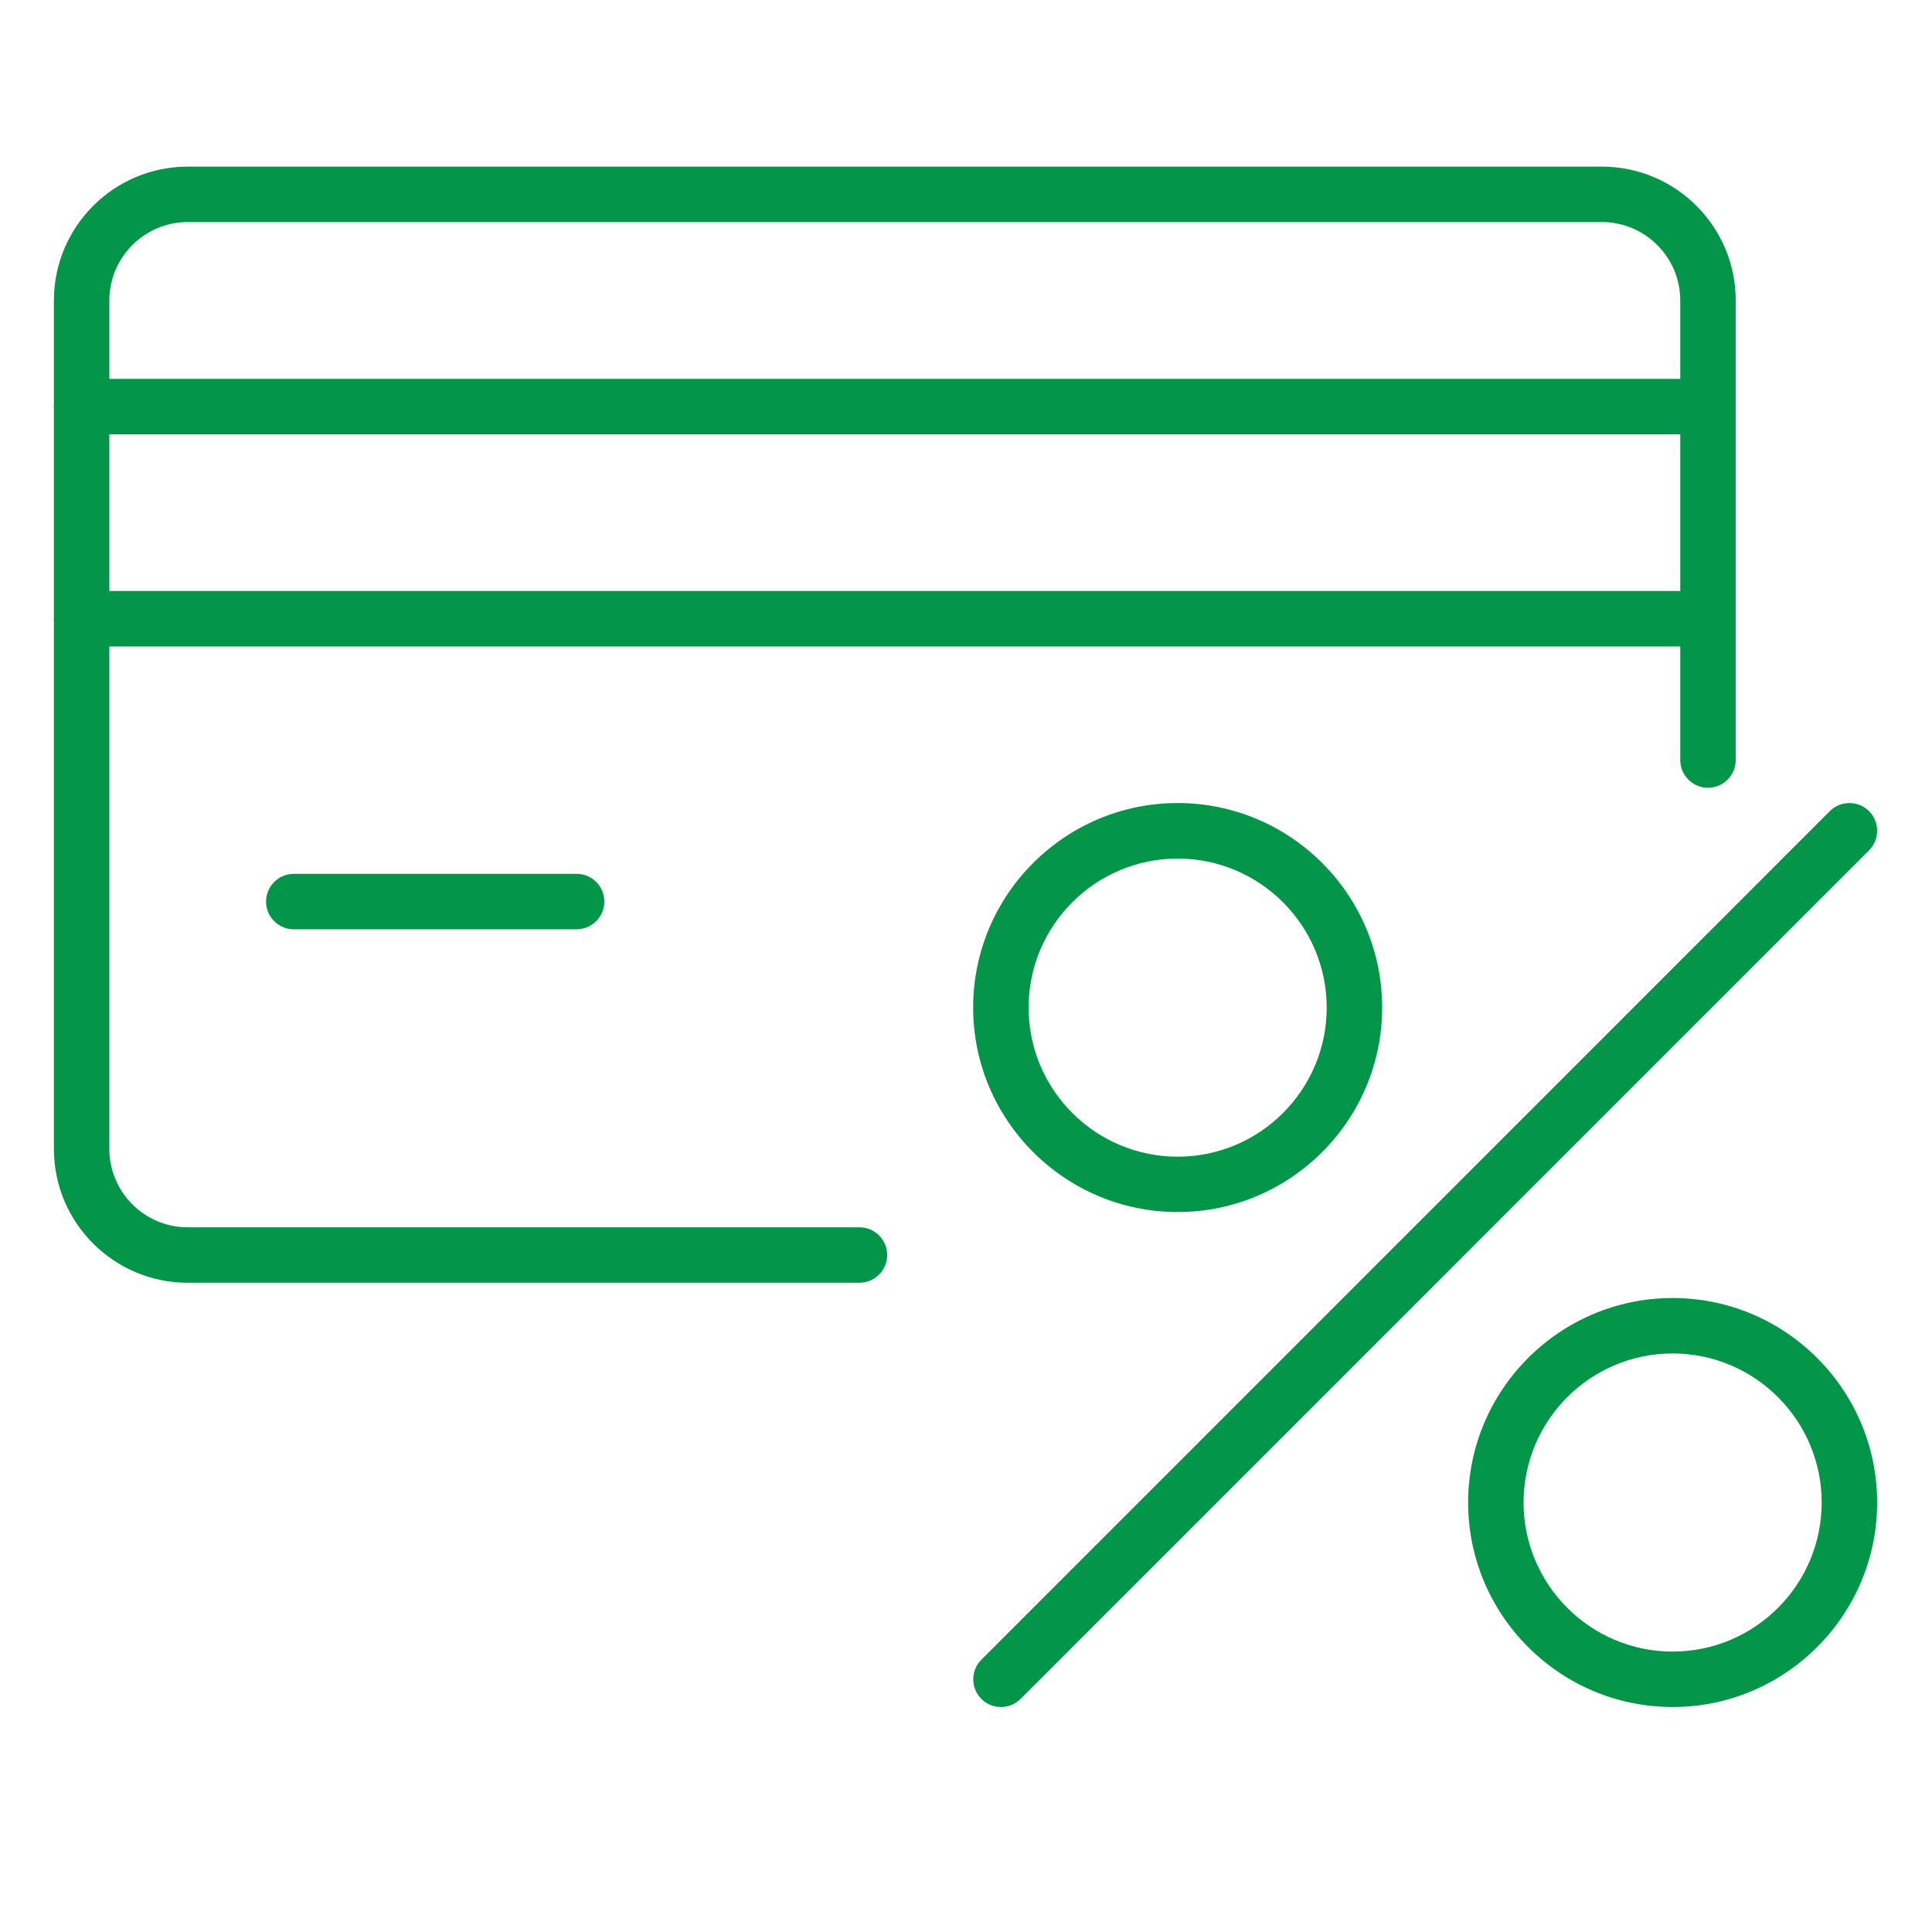
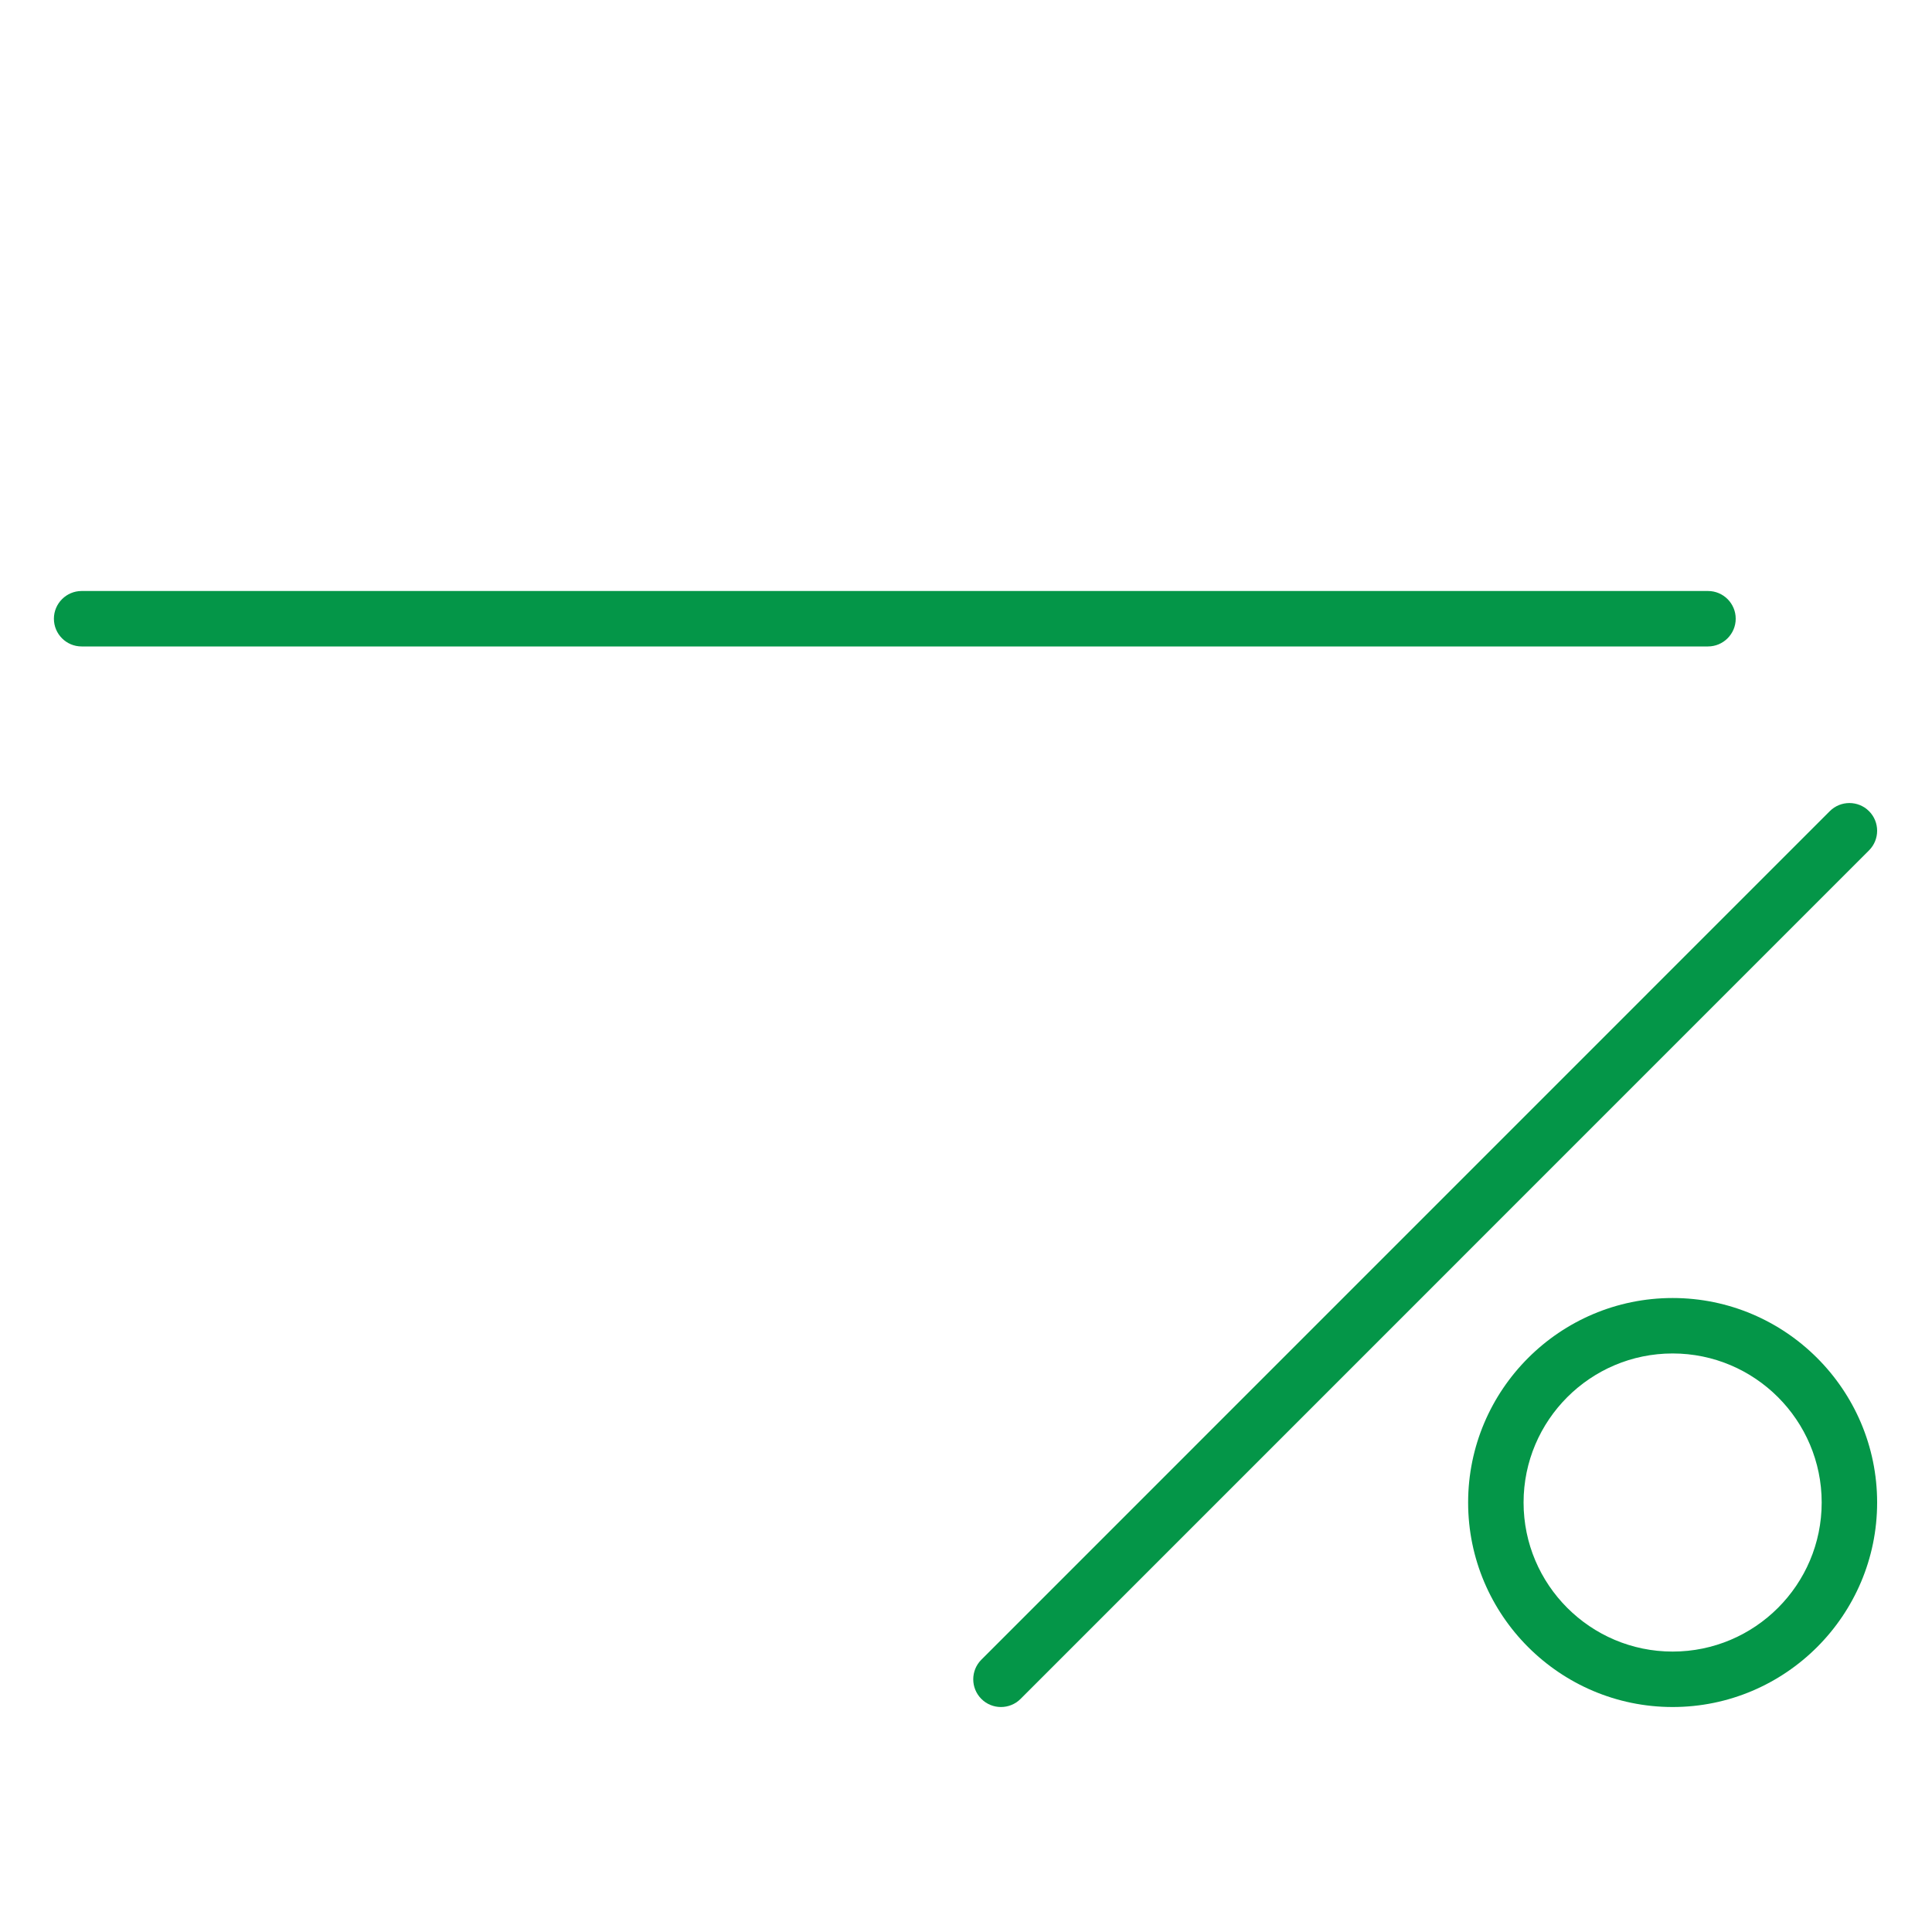
<svg xmlns="http://www.w3.org/2000/svg" id="Layer_1" data-name="Layer 1" version="1.1" viewBox="0 0 200 200">
  <defs>
    <style>
      .cls-1 {
        fill: #049648;
        stroke-width: 0px;
      }
    </style>
  </defs>
-   <path class="cls-1" d="M88.97,132.79H19.43c-7.64,0-13.85-6.21-13.85-13.85V31.1c0-7.64,6.22-13.85,13.85-13.85h146.4c7.64,0,13.85,6.21,13.85,13.85v47.58c0,1.59-1.29,2.87-2.87,2.87s-2.87-1.29-2.87-2.87V31.1c0-4.47-3.64-8.11-8.1-8.11H19.43c-4.47,0-8.11,3.64-8.11,8.11v87.84c0,4.47,3.64,8.11,8.11,8.11h69.54c1.59,0,2.87,1.29,2.87,2.87s-1.29,2.87-2.87,2.87Z" />
-   <path class="cls-1" d="M176.81,44.96H8.45c-1.59,0-2.87-1.29-2.87-2.87s1.29-2.87,2.87-2.87h168.36c1.59,0,2.87,1.29,2.87,2.87s-1.29,2.87-2.87,2.87Z" />
  <path class="cls-1" d="M176.81,66.92H8.45c-1.59,0-2.87-1.29-2.87-2.87s1.29-2.87,2.87-2.87h168.36c1.59,0,2.87,1.29,2.87,2.87s-1.29,2.87-2.87,2.87Z" />
-   <path class="cls-1" d="M59.69,96.2h-29.28c-1.59,0-2.87-1.29-2.87-2.87s1.29-2.87,2.87-2.87h29.28c1.59,0,2.87,1.29,2.87,2.87s-1.29,2.87-2.87,2.87Z" />
-   <path class="cls-1" d="M121.91,125.47c-11.67,0-21.17-9.5-21.17-21.17s9.5-21.17,21.17-21.17,21.17,9.5,21.17,21.17-9.5,21.17-21.17,21.17ZM121.91,88.88c-8.51,0-15.43,6.92-15.43,15.43s6.92,15.43,15.43,15.43,15.43-6.92,15.43-15.43-6.92-15.43-15.43-15.43Z" />
  <path class="cls-1" d="M173.15,176.71c-11.67,0-21.17-9.5-21.17-21.17s9.5-21.17,21.17-21.17,21.17,9.5,21.17,21.17-9.5,21.17-21.17,21.17ZM173.15,140.11c-8.51,0-15.43,6.92-15.43,15.43s6.92,15.43,15.43,15.43,15.43-6.92,15.43-15.43-6.92-15.43-15.43-15.43Z" />
  <path class="cls-1" d="M103.62,176.71c-.74,0-1.47-.28-2.03-.84-1.12-1.12-1.12-2.94,0-4.06l87.83-87.84c1.12-1.12,2.94-1.12,4.06,0s1.12,2.94,0,4.06l-87.83,87.84c-.56.56-1.3.84-2.03.84Z" />
</svg>